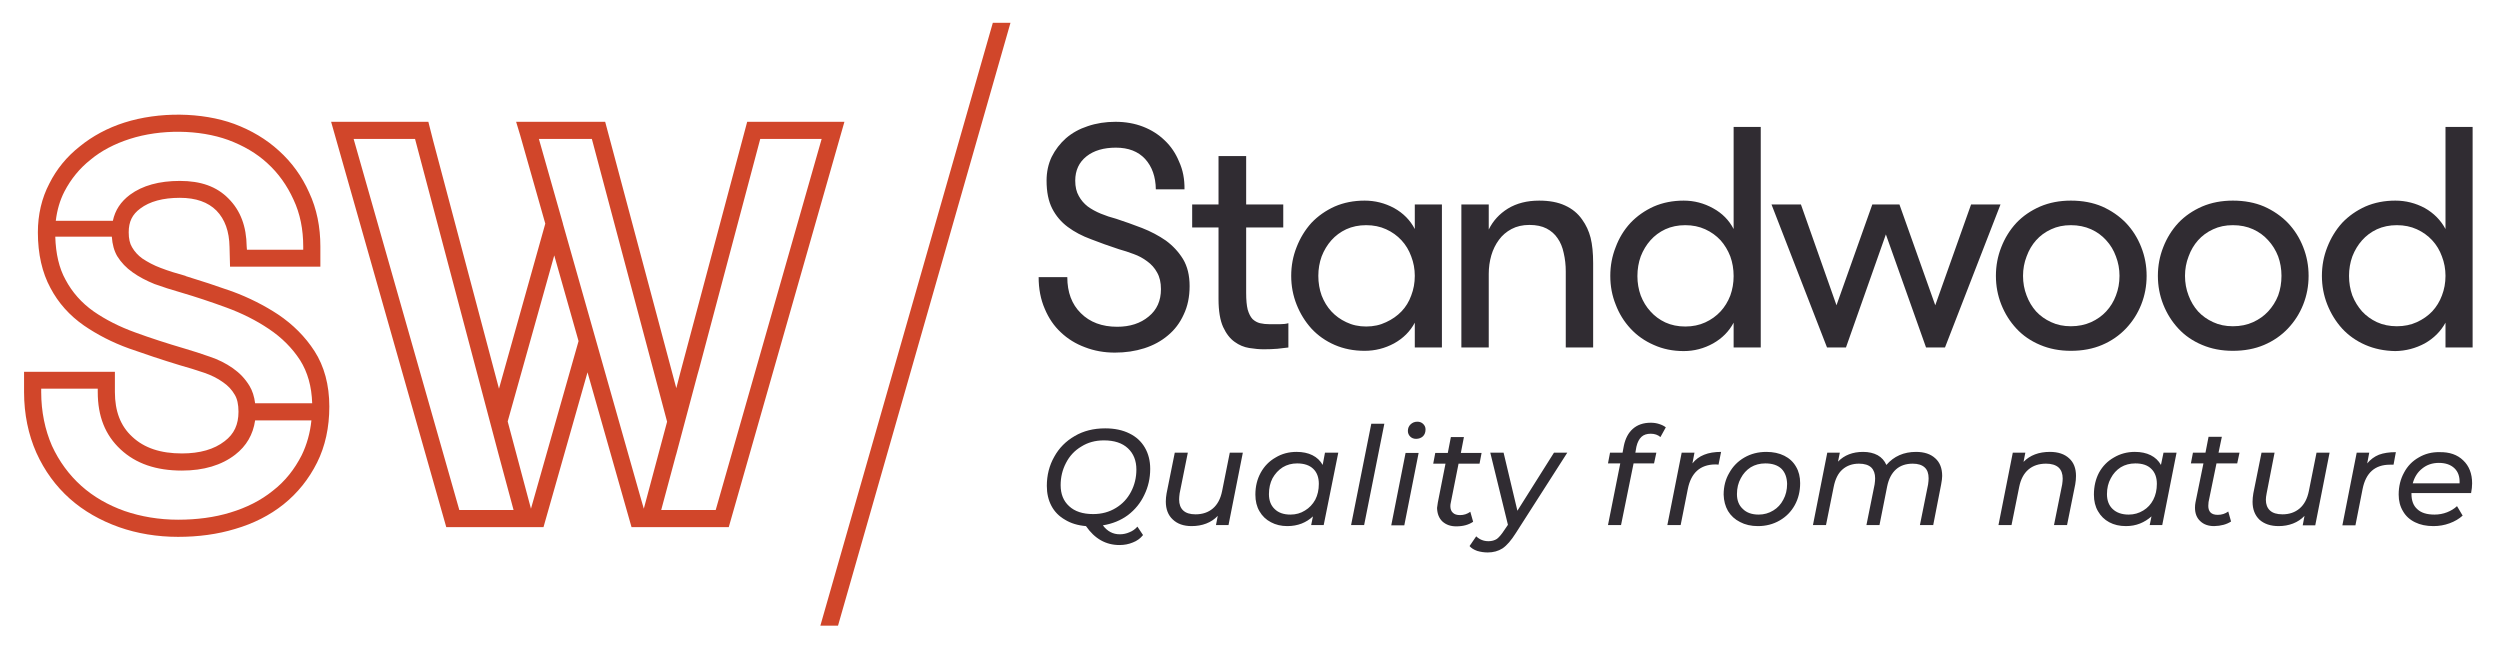
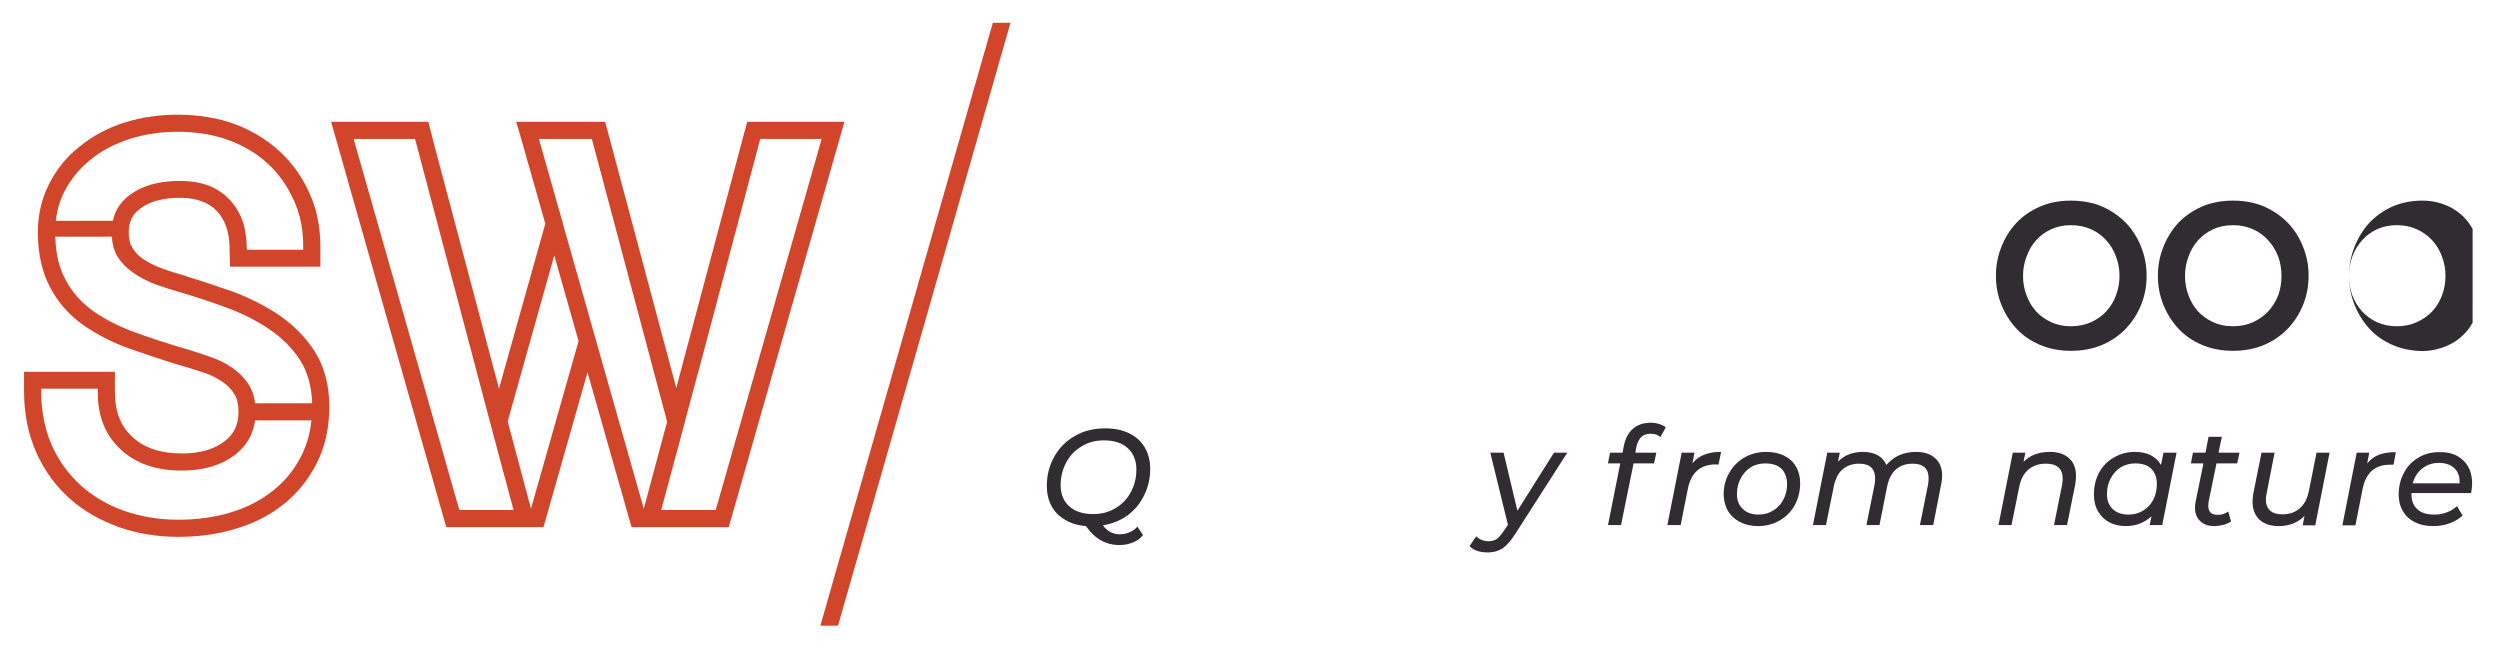
<svg xmlns="http://www.w3.org/2000/svg" version="1.2" viewBox="0 0 977 254" width="977" height="254">
  <title>Standwood_logo_PDF (1)</title>
  <defs>
    <clipPath id="cp1">
      <path d="m-354-469h1684v1191h-1684z" />
    </clipPath>
  </defs>
  <style>
		.s0 { fill: #d1462a } 
		.s1 { fill: #302c32 } 
	</style>
  <g id="Page 1" clip-path="url(#cp1)">
    <path id="Path 1" fill-rule="evenodd" class="s0" d="m330 47.6l-45.2 158.4h-38l-17.2-60.5-17.2 60.5h-38l-45-158.4h38l1.9 7.5 25.7 96.8 18.1-64.5-9.8-34.5-1.6-5.3h34.8l27.8 104.1 1.6-6.2 26.1-97.9zm-129.3 151.7l-5.9-21.9-32.6-123.1h-24l41.3 145zm25.4-66l-9.5-33.5-18.2 64.9 9.1 34.1zm25.5 65.5l9.1-34-29.4-110.5h-20.7l9.4 33.1v0.1l30.1 106.1zm69.5-144.5h-24l-23.9 89.9-0.6 2.1-8.4 31.5v-0.1l-5.8 21.6h21.3zm-198.2 82.9c3.8 5.9 5.8 13.2 5.8 21.7 0 8.1-1.6 15.5-4.8 21.9-3.2 6.4-7.6 11.9-13.1 16.3-5.4 4.3-11.7 7.5-18.9 9.6-6.9 2.1-14.4 3.1-22.3 3.1-8.2 0-16-1.3-23.1-3.8-7.3-2.6-13.8-6.3-19.2-11.1-5.5-4.9-9.9-10.9-13.1-18-3.1-7-4.8-15-4.8-23.7v-7.9h35.5v7.9c0 7.5 2.2 13.3 6.8 17.5 4.7 4.4 11.1 6.5 19.4 6.5 7 0 12.6-1.6 16.7-4.8 3.7-2.8 5.4-6.5 5.4-11.5q0-4.3-1.5-6.7c-1.1-1.9-2.6-3.5-4.5-4.8-2.2-1.6-4.7-2.8-7.3-3.7-3.2-1.1-6.5-2.1-9.7-3-6.9-2.1-13.5-4.3-19.7-6.5-6.7-2.4-12.6-5.5-17.7-9-5.6-3.9-10-8.8-13.1-14.7-3.2-5.9-4.9-13.2-4.9-21.7 0-6.9 1.5-13.4 4.5-19.1 2.8-5.6 6.8-10.5 11.9-14.5 4.9-4 10.8-7.2 17.4-9.3 13.5-4.3 30.3-4.1 42.9 0.5 6.7 2.5 12.6 6 17.5 10.5 5 4.5 9 10 11.8 16.3 3 6.4 4.4 13.5 4.4 21.1v7.9h-35.3l-0.2-7.7c-0.1-6.1-1.8-10.8-5.1-14.2-3.3-3.3-8-5-14.3-5-6.6 0-11.8 1.4-15.5 4.2-3.1 2.3-4.5 5.1-4.5 9.3q0 3.7 1.3 5.8 1.5 2.6 4 4.4c2.1 1.4 4.5 2.7 7.2 3.7 3.1 1.2 6.4 2.2 9.7 3.1l0.1 0.1c5.9 1.8 12 3.8 18.2 6 6.5 2.4 12.6 5.5 17.9 9 5.8 3.9 10.6 8.7 14.2 14.3zm-101.1-50.9h22.3c0.9-4.2 3.1-7.5 6.7-10.2 4.9-3.6 11.4-5.4 19.5-5.4 8.2 0 14.4 2.2 19 6.9 4.7 4.7 7 10.9 7.1 18.7l0.1 1.3h22v-1.3c0-6.6-1.2-12.8-3.8-18.3-2.5-5.5-5.9-10.3-10.2-14.2-4.2-3.9-9.4-6.9-15.3-9.1-11.3-4.1-26.4-4.3-38.5-0.4-5.9 1.9-11.1 4.6-15.3 8.1-4.3 3.4-7.7 7.6-10.2 12.4-1.8 3.5-2.9 7.3-3.4 11.5zm99.9 78h-22c-0.8 5.5-3.4 10-7.8 13.4-5.3 4.1-12.3 6.2-20.8 6.2-10.1 0-18-2.7-24-8.3-6-5.6-8.9-12.9-8.9-22.4v-1.3h-22.1v1.3c0 7.7 1.5 14.8 4.2 21 2.8 6.1 6.7 11.4 11.5 15.7 4.7 4.2 10.4 7.5 16.9 9.8 6.4 2.2 13.5 3.4 20.9 3.4 7.3 0 14.2-0.9 20.4-2.8 6.3-1.9 11.9-4.7 16.6-8.5 4.8-3.7 8.5-8.4 11.3-13.9 2-4.1 3.3-8.7 3.8-13.6zm0.3-6.7c-0.2-6.6-1.8-12.2-4.7-16.8-3.1-4.8-7.2-8.9-12.3-12.3-4.9-3.3-10.5-6.1-16.5-8.3-6-2.2-12-4.2-17.8-5.9-3.5-1-7-2.1-10.3-3.3-3.2-1.3-6.1-2.8-8.6-4.6q-3.7-2.6-6-6.3-1.8-3.1-2.1-7.6h-22.1c0.2 6.7 1.5 12.3 4 16.8 2.6 4.9 6.3 9.1 11 12.4 4.6 3.2 10.1 6 16.2 8.2 6 2.2 12.5 4.3 19.3 6.3 3.3 1 6.6 2 9.9 3.2 3.3 1.1 6.3 2.6 9 4.5 2.7 1.9 4.8 4.1 6.5 6.9q1.7 2.8 2.2 6.8z" />
    <path id="Path 2" class="s0" d="m320.6 244.5h6.9l67.4-235.6h-6.9z" />
-     <path id="Path 3" fill-rule="evenodd" class="s1" d="m462.3 101.2q2.6 4.3 2.6 10.6 0 6.3-2.3 11.1-2.2 4.9-6.2 8.2-3.9 3.3-9.2 5-5.3 1.7-11.5 1.7-6.3 0-11.7-2.1-5.4-2-9.4-5.8-4-3.7-6.3-9.2-2.4-5.5-2.4-12.4h11.2q0 8.9 5.3 14.1 5.3 5.3 14.2 5.3 7.5 0 12.3-4 4.8-3.9 4.8-10.7 0-3.9-1.5-6.5-1.4-2.6-3.9-4.4-2.4-1.8-5.2-2.8-2.9-1.1-5.8-1.9-5.8-1.9-10.9-3.9-5.2-1.9-9.1-4.8-3.9-2.9-6.1-7.2-2.2-4.3-2.2-10.9 0-5.1 2-9.3 2.1-4.2 5.6-7.3 3.6-3.1 8.5-4.7 5-1.7 10.8-1.7 5.9 0 10.8 1.9 4.9 1.9 8.5 5.4 3.6 3.4 5.6 8.3 2.2 4.8 2.1 10.8h-11.2q-0.1-7.4-4.2-11.9-4.1-4.4-11.4-4.4-7.2 0-11.5 3.4-4.4 3.5-4.4 9.5 0 3.6 1.4 6 1.3 2.4 3.5 4.1 2.2 1.6 5.1 2.8 2.9 1.2 6 2 4.9 1.6 10.1 3.6 5.1 2 9.3 4.9 4.1 3 6.7 7.2zm37.8 25.5q2.1 0 3.4-0.4v9.5q-1.6 0.2-4.3 0.5-2.6 0.2-5.3 0.2-2.6 0-5.7-0.5-3.1-0.5-5.7-2.4-2.7-1.9-4.5-5.8-1.8-4-1.8-10.9v-28h-10.3v-9h10.3v-18.9h10.8v18.9h14.5v9h-14.5v25.6q0 4.1 0.6 6.5 0.7 2.4 1.9 3.7 1.3 1.2 2.9 1.6 1.7 0.4 3.8 0.4zm52.8-46.8h10.6v55.9h-10.6v-9.7q-2.7 5.1-8.1 8.1-5.4 2.9-11.5 2.9-6.4 0-11.7-2.3-5.3-2.3-9.1-6.4-3.7-4.1-5.8-9.4-2.1-5.3-2.1-11.2 0-5.9 2.1-11.2 2.1-5.4 5.8-9.5 3.8-4 9.1-6.4 5.3-2.3 11.7-2.3 6.1 0 11.5 2.9 5.4 3 8.1 8.2zm0 27.9q0-4-1.4-7.6-1.3-3.6-3.8-6.3-2.5-2.7-6-4.3-3.5-1.6-7.8-1.6-4.3 0-7.8 1.6-3.4 1.6-5.8 4.3-2.4 2.7-3.8 6.3-1.3 3.6-1.3 7.6 0 4.1 1.3 7.7 1.4 3.6 3.8 6.2 2.4 2.6 5.8 4.2 3.5 1.7 7.8 1.7 4.3 0 7.8-1.7 3.5-1.6 6-4.2 2.5-2.6 3.8-6.2 1.4-3.6 1.4-7.7zm68.7-14.9q1 4 1 9.9v33h-10.7v-29.7q0-3.8-0.8-7.2-0.7-3.4-2.4-5.8-1.6-2.4-4.3-3.8-2.7-1.4-6.7-1.4-4 0-7 1.6-3 1.6-4.9 4.2-2 2.7-3 6.1-1 3.5-1 7.2v28.8h-10.7v-55.9h10.7v9.8q2.5-5.1 7.5-8.2 5.1-3.1 12.2-3.1 6 0 10.1 1.9 4.2 1.9 6.7 5.5 2.3 3.2 3.3 7.1zm55.9-43.3h10.6v86.2h-10.6v-9.7q-2.7 5.1-8 8.1-5.4 3-11.5 3-6.4 0-11.7-2.4-5.3-2.3-9.1-6.4-3.8-4.1-5.8-9.4-2.1-5.2-2.1-11.2 0-5.9 2.1-11.2 2-5.4 5.8-9.5 3.8-4 9.1-6.4 5.3-2.3 11.7-2.3 6.1 0 11.5 3 5.3 2.9 8 8.1zm0 58.3q0-4.1-1.3-7.7-1.4-3.6-3.8-6.3-2.5-2.7-6-4.3-3.5-1.6-7.8-1.6-4.3 0-7.8 1.6-3.4 1.6-5.8 4.3-2.4 2.7-3.8 6.3-1.3 3.6-1.3 7.7 0 4 1.3 7.6 1.4 3.6 3.8 6.2 2.4 2.7 5.8 4.3 3.5 1.6 7.8 1.6 4.3 0 7.8-1.6 3.5-1.6 6-4.3 2.4-2.6 3.8-6.2 1.3-3.6 1.3-7.6zm104.3-28l-21.7 55.9h-7.4l-15.7-44.2-15.6 44.2h-7.4l-21.7-55.9h11.5l13.9 39.4 14-39.4h10.6l14 39.4 14-39.4z" />
-     <path id="Path 4" fill-rule="evenodd" class="s1" d="m836.8 96.6q2.1 5.3 2.1 11.2 0 5.9-2.1 11.2-2.1 5.3-6 9.4-3.9 4.1-9.3 6.4-5.4 2.3-12.2 2.3-6.6 0-12-2.3-5.5-2.3-9.3-6.4-3.8-4.1-5.9-9.4-2.1-5.3-2.1-11.2 0-5.9 2.1-11.2 2.1-5.4 5.9-9.5 3.8-4 9.3-6.4 5.4-2.3 12-2.3 6.8 0 12.2 2.3 5.4 2.4 9.3 6.4 3.9 4.1 6 9.5zm-8.5 11.2q0-4-1.4-7.6-1.3-3.6-3.8-6.3-2.4-2.7-5.9-4.3-3.6-1.6-7.9-1.6-4.3 0-7.7 1.6-3.5 1.6-5.9 4.3-2.4 2.7-3.7 6.3-1.4 3.6-1.4 7.6 0 4.1 1.4 7.7 1.3 3.5 3.7 6.2 2.4 2.6 5.9 4.2 3.4 1.6 7.7 1.6 4.3 0 7.9-1.6 3.5-1.6 5.9-4.2 2.5-2.7 3.8-6.2 1.4-3.6 1.4-7.7zm71.8-11.2q2.1 5.3 2.1 11.2 0 5.9-2.1 11.2-2.1 5.3-6 9.4-3.9 4.1-9.3 6.4-5.4 2.3-12.2 2.3-6.6 0-12-2.3-5.5-2.3-9.3-6.4-3.8-4.1-5.9-9.4-2.1-5.3-2.1-11.2 0-5.9 2.1-11.2 2.1-5.4 5.9-9.5 3.8-4 9.3-6.4 5.4-2.3 12-2.3 6.8 0 12.2 2.3 5.4 2.4 9.3 6.4 3.9 4.1 6 9.5zm-8.5 11.2q0-4-1.3-7.6-1.4-3.6-3.9-6.3-2.4-2.7-5.9-4.3-3.5-1.6-7.9-1.6-4.3 0-7.7 1.6-3.5 1.6-5.9 4.3-2.4 2.7-3.7 6.3-1.4 3.6-1.4 7.6 0 4.1 1.4 7.7 1.3 3.5 3.7 6.2 2.4 2.6 5.9 4.2 3.4 1.6 7.7 1.6 4.4 0 7.9-1.6 3.5-1.6 5.9-4.2 2.5-2.7 3.9-6.2 1.3-3.6 1.3-7.7zm74.7-58.2v86.2h-10.6v-9.7q-2.8 5.1-8.1 8.1-5.4 2.9-11.5 3-6.4-0.1-11.7-2.4-5.3-2.3-9.1-6.4-3.7-4.1-5.8-9.4-2.1-5.3-2.1-11.2 0-5.9 2.1-11.2 2.1-5.4 5.8-9.5 3.8-4 9.1-6.4 5.3-2.3 11.7-2.3 6.1 0 11.5 2.9 5.3 3 8.1 8.2v-39.9zm-10.6 58.2q0-4-1.4-7.6-1.3-3.6-3.8-6.3-2.5-2.7-6-4.3-3.5-1.6-7.8-1.6-4.3 0-7.8 1.6-3.4 1.6-5.8 4.3-2.4 2.7-3.8 6.3-1.3 3.6-1.3 7.6 0 4.1 1.3 7.7 1.4 3.5 3.8 6.2 2.4 2.6 5.8 4.2 3.5 1.6 7.8 1.6 4.3 0 7.8-1.6 3.5-1.6 6-4.2 2.5-2.7 3.8-6.2 1.4-3.6 1.4-7.7zm-514.3 100.2q1.8-0.7 3.1-2.2l2.2 3.3q-1.6 2-4 2.9-2.4 1-5.2 1-8 0-13.1-7.4-4.8-0.4-8.2-2.5-3.5-2-5.3-5.4-1.8-3.4-1.8-7.8 0-6.3 2.9-11.4 2.8-5.1 8-8.1 5.1-3 11.9-3 5.5 0 9.5 2 3.9 1.9 6 5.5 2.1 3.6 2.1 8.3 0 5.5-2.3 10.2-2.2 4.7-6.4 7.9-4.2 3.1-9.8 4 2.6 3.5 6.6 3.5 2 0 3.8-0.8zm-23.6-10.2q3.3 3.1 9.4 3.1 5 0 8.9-2.4 3.8-2.3 5.9-6.3 2.1-4 2.1-8.7 0-5.2-3.3-8.3-3.3-3.1-9.4-3.1-5 0-8.8 2.4-3.9 2.3-6 6.4-2.1 4-2.1 8.7 0 5.2 3.3 8.2z" />
-     <path id="Path 5" fill-rule="evenodd" class="s1" d="m485.7 176.9l-5.6 28.3h-4.9l0.7-3.6q-1.9 2-4.5 3-2.6 1-5.7 1-4.7 0-7.4-2.6-2.7-2.5-2.7-7 0-1.5 0.3-3.2l3.2-15.9h5.1l-3.2 15.9q-0.2 1.5-0.2 2.4 0 2.8 1.6 4.3 1.6 1.5 4.8 1.5 4.1 0 6.8-2.3 2.7-2.3 3.6-6.8l3-15zm37.3 0l-5.7 28.3h-4.9l0.7-3.4q-1.9 1.8-4.4 2.8-2.6 1-5.6 1-3.6 0-6.4-1.5-2.9-1.5-4.5-4.3-1.6-2.7-1.6-6.5 0-4.8 2.1-8.6 2.1-3.8 5.8-5.9 3.6-2.2 8.2-2.2 3.6 0 6.2 1.3 2.6 1.3 4 3.8l0.9-4.8zm-13 22.6q2.5-1.5 4-4.2 1.4-2.7 1.4-6.2 0-3.8-2.2-5.9-2.2-2.1-6.3-2.1-3.1 0-5.6 1.5-2.5 1.6-4 4.3-1.4 2.7-1.4 6.2 0 3.7 2.2 5.8 2.2 2.2 6.2 2.2 3.2 0 5.7-1.6zm25.9-33.9h5.1l-7.9 39.6h-5.1zm15.2 5q-0.9-0.9-0.9-2.2 0-1.5 1-2.5 1.1-1.1 2.7-1.1 1.4 0 2.3 0.9 0.9 0.9 0.9 2.1 0 1.7-1 2.7-1.1 1-2.7 1-1.4 0-2.3-0.9zm-1.8 6.4h5.1l-5.6 28.3h-5.1zm17.7 19.3q-0.2 0.8-0.2 1.5 0 1.7 1 2.6 0.9 0.9 2.8 0.9 2.2 0 4-1.3l1.1 3.9q-2.6 1.8-6.6 1.8-3.3 0-5.4-1.9-2-1.9-2.1-5.3 0.1-1.1 0.3-2.1l3-15.2h-4.8l0.8-4.2h4.9l1.2-6.2h5.1l-1.2 6.2h8.1l-0.8 4.2h-8.2z" />
+     <path id="Path 4" fill-rule="evenodd" class="s1" d="m836.8 96.6q2.1 5.3 2.1 11.2 0 5.9-2.1 11.2-2.1 5.3-6 9.4-3.9 4.1-9.3 6.4-5.4 2.3-12.2 2.3-6.6 0-12-2.3-5.5-2.3-9.3-6.4-3.8-4.1-5.9-9.4-2.1-5.3-2.1-11.2 0-5.9 2.1-11.2 2.1-5.4 5.9-9.5 3.8-4 9.3-6.4 5.4-2.3 12-2.3 6.8 0 12.2 2.3 5.4 2.4 9.3 6.4 3.9 4.1 6 9.5zm-8.5 11.2q0-4-1.4-7.6-1.3-3.6-3.8-6.3-2.4-2.7-5.9-4.3-3.6-1.6-7.9-1.6-4.3 0-7.7 1.6-3.5 1.6-5.9 4.3-2.4 2.7-3.7 6.3-1.4 3.6-1.4 7.6 0 4.1 1.4 7.7 1.3 3.5 3.7 6.2 2.4 2.6 5.9 4.2 3.4 1.6 7.7 1.6 4.3 0 7.9-1.6 3.5-1.6 5.9-4.2 2.5-2.7 3.8-6.2 1.4-3.6 1.4-7.7zm71.8-11.2q2.1 5.3 2.1 11.2 0 5.9-2.1 11.2-2.1 5.3-6 9.4-3.9 4.1-9.3 6.4-5.4 2.3-12.2 2.3-6.6 0-12-2.3-5.5-2.3-9.3-6.4-3.8-4.1-5.9-9.4-2.1-5.3-2.1-11.2 0-5.9 2.1-11.2 2.1-5.4 5.9-9.5 3.8-4 9.3-6.4 5.4-2.3 12-2.3 6.8 0 12.2 2.3 5.4 2.4 9.3 6.4 3.9 4.1 6 9.5zm-8.5 11.2q0-4-1.3-7.6-1.4-3.6-3.9-6.3-2.4-2.7-5.9-4.3-3.5-1.6-7.9-1.6-4.3 0-7.7 1.6-3.5 1.6-5.9 4.3-2.4 2.7-3.7 6.3-1.4 3.6-1.4 7.6 0 4.1 1.4 7.7 1.3 3.5 3.7 6.2 2.4 2.6 5.9 4.2 3.4 1.6 7.7 1.6 4.4 0 7.9-1.6 3.5-1.6 5.9-4.2 2.5-2.7 3.9-6.2 1.3-3.6 1.3-7.7zm74.7-58.2v86.2v-9.7q-2.8 5.1-8.1 8.1-5.4 2.9-11.5 3-6.4-0.1-11.7-2.4-5.3-2.3-9.1-6.4-3.7-4.1-5.8-9.4-2.1-5.3-2.1-11.2 0-5.9 2.1-11.2 2.1-5.4 5.8-9.5 3.8-4 9.1-6.4 5.3-2.3 11.7-2.3 6.1 0 11.5 2.9 5.3 3 8.1 8.2v-39.9zm-10.6 58.2q0-4-1.4-7.6-1.3-3.6-3.8-6.3-2.5-2.7-6-4.3-3.5-1.6-7.8-1.6-4.3 0-7.8 1.6-3.4 1.6-5.8 4.3-2.4 2.7-3.8 6.3-1.3 3.6-1.3 7.6 0 4.1 1.3 7.7 1.4 3.5 3.8 6.2 2.4 2.6 5.8 4.2 3.5 1.6 7.8 1.6 4.3 0 7.8-1.6 3.5-1.6 6-4.2 2.5-2.7 3.8-6.2 1.4-3.6 1.4-7.7zm-514.3 100.2q1.8-0.7 3.1-2.2l2.2 3.3q-1.6 2-4 2.9-2.4 1-5.2 1-8 0-13.1-7.4-4.8-0.4-8.2-2.5-3.5-2-5.3-5.4-1.8-3.4-1.8-7.8 0-6.3 2.9-11.4 2.8-5.1 8-8.1 5.1-3 11.9-3 5.5 0 9.5 2 3.9 1.9 6 5.5 2.1 3.6 2.1 8.3 0 5.5-2.3 10.2-2.2 4.7-6.4 7.9-4.2 3.1-9.8 4 2.6 3.5 6.6 3.5 2 0 3.8-0.8zm-23.6-10.2q3.3 3.1 9.4 3.1 5 0 8.9-2.4 3.8-2.3 5.9-6.3 2.1-4 2.1-8.7 0-5.2-3.3-8.3-3.3-3.1-9.4-3.1-5 0-8.8 2.4-3.9 2.3-6 6.4-2.1 4-2.1 8.7 0 5.2 3.3 8.2z" />
    <path id="Path 6" fill-rule="evenodd" class="s1" d="m612.5 176.9l-20.1 31.4q-2.7 4.3-5.2 6-2.5 1.6-5.8 1.6-2.1 0-4.1-0.6-2-0.7-3-1.9l2.6-3.8q2 1.9 4.8 1.9 1.9 0 3.3-0.9 1.3-1 2.8-3.3l1.5-2.2-6.9-28.2h5.2l5.4 22.7 14.3-22.7zm29-6.2q-1.4 1.3-2 3.9l-0.4 2.3h8.2l-0.9 4.2h-8l-4.9 24.1h-5.1l4.8-24.1h-4.8l0.8-4.2h4.9l0.5-2.7q0.9-4.3 3.5-6.6 2.7-2.4 7-2.4 1.8 0 3.3 0.5 1.6 0.5 2.6 1.3l-2.1 3.8q-1.5-1.3-3.8-1.3-2.3 0-3.6 1.2zm24.5 7q2.7-1.1 6.6-1.1l-1 5q-0.5-0.1-1.3-0.1-8.8 0.1-10.7 9.6l-2.8 14.1h-5.2l5.6-28.3h5l-0.8 4.2q1.8-2.3 4.6-3.4zm14 26.3q-3-1.5-4.7-4.3-1.6-2.8-1.7-6.4 0-4.8 2.2-8.5 2.1-3.8 5.9-6 3.8-2.2 8.6-2.2 4 0 7 1.5 3 1.5 4.6 4.3 1.6 2.7 1.6 6.4 0 4.8-2.1 8.6-2.1 3.8-5.9 6-3.8 2.2-8.5 2.2-4 0-7-1.6zm13-4.5q2.5-1.5 3.9-4.2 1.5-2.7 1.5-6.2-0.1-3.8-2.2-5.9-2.2-2.1-6.3-2.1-3.2 0-5.7 1.5-2.5 1.6-3.9 4.3-1.5 2.7-1.5 6.2 0 3.7 2.3 5.8 2.2 2.2 6.2 2.2 3.1 0 5.7-1.6zm63.3-20.4q2.7 2.4 2.7 6.9 0 1.2-0.4 3.3l-3.1 15.9h-5.2l3.2-15.9q0.2-1.4 0.2-2.4 0-2.8-1.5-4.2-1.6-1.5-4.7-1.5-4 0-6.5 2.2-2.6 2.3-3.5 6.7l-3 15.1h-5.1l3.2-15.9q0.2-1.4 0.2-2.4 0-2.7-1.5-4.2-1.6-1.5-4.8-1.5-3.9 0-6.5 2.3-2.5 2.2-3.4 6.8l-3 14.9h-5.1l5.6-28.3h4.9l-0.7 3.5q3.7-3.8 9.8-3.8 3.3 0 5.7 1.3 2.3 1.3 3.4 3.8 4.4-5.1 11.6-5.1 4.8 0 7.5 2.5zm52.3 0q2.7 2.4 2.7 6.9 0 1.6-0.3 3.3l-3.2 15.9h-5.1l3.2-15.9q0.2-1.4 0.2-2.3 0-2.8-1.6-4.3-1.7-1.5-4.9-1.5-4.2 0-6.9 2.3-2.7 2.3-3.6 6.8l-3 14.9h-5.1l5.6-28.3h4.9l-0.7 3.6q3.8-3.9 10.3-3.9 4.8 0 7.5 2.5zm42-2.2l-5.6 28.3h-4.9l0.7-3.4q-2 1.8-4.5 2.8-2.5 1-5.5 1-3.7 0-6.5-1.5-2.8-1.5-4.4-4.3-1.6-2.7-1.6-6.5 0-4.8 2-8.6 2.1-3.8 5.8-5.9 3.7-2.2 8.2-2.2 3.6 0 6.2 1.3 2.6 1.3 4 3.8l1-4.8zm-13 22.6q2.5-1.5 3.9-4.2 1.4-2.7 1.4-6.2 0-3.8-2.2-5.9-2.1-2.1-6.2-2.1-3.2 0-5.7 1.5-2.5 1.6-3.9 4.3-1.5 2.7-1.5 6.2 0 3.7 2.2 5.8 2.3 2.2 6.3 2.2 3.1 0 5.7-1.6zm25.5-3.3q-0.1 0.8-0.1 1.5 0 1.7 0.9 2.6 0.9 0.9 2.8 0.9 2.3 0 4.1-1.3l1.1 3.9q-2.6 1.7-6.6 1.8-3.4 0-5.4-1.9-2.1-1.9-2.1-5.3 0-1.1 0.2-2.1l3.1-15.2h-4.9l0.8-4.2h4.9l1.2-6.2h5.2l-1.3 6.2h8.2l-0.9 4.2h-8.1zm47.3-19.3l-5.6 28.4h-4.9l0.7-3.7q-1.9 2-4.5 3-2.6 1-5.6 1-4.7 0-7.5-2.5-2.7-2.6-2.7-7 0-1.5 0.3-3.3l3.2-15.9h5.1l-3.1 15.9q-0.3 1.5-0.3 2.5 0 2.7 1.6 4.2 1.6 1.5 4.9 1.5 4 0 6.7-2.3 2.7-2.3 3.6-6.8l3-15zm19.3 0.8q2.7-1 6.6-1l-0.9 4.9q-0.5 0-1.4 0-8.8 0-10.7 9.5l-2.8 14.2h-5.1l5.6-28.4h4.9l-0.8 4.2q1.9-2.3 4.6-3.4zm12.7 15v0.3q0 4 2.3 6 2.2 2.1 6.7 2.1 2.6 0 4.9-0.9 2.3-0.9 3.9-2.4l2.2 3.7q-2.1 1.9-5.1 3-3 1.1-6.3 1.1-4.2 0-7.2-1.5-3.1-1.5-4.7-4.3-1.7-2.8-1.7-6.5 0-4.8 2.1-8.6 2-3.8 5.7-5.9 3.7-2.2 8.2-2.1 5.8-0.1 9.2 3.2 3.5 3.3 3.5 9 0 1.7-0.4 3.8zm4.2-9.6q-2.7 2.1-3.7 5.8h18.3q0.2-3.8-2-5.9-2.2-2.1-6.1-2.1-3.8 0-6.5 2.2z" />
  </g>
</svg>